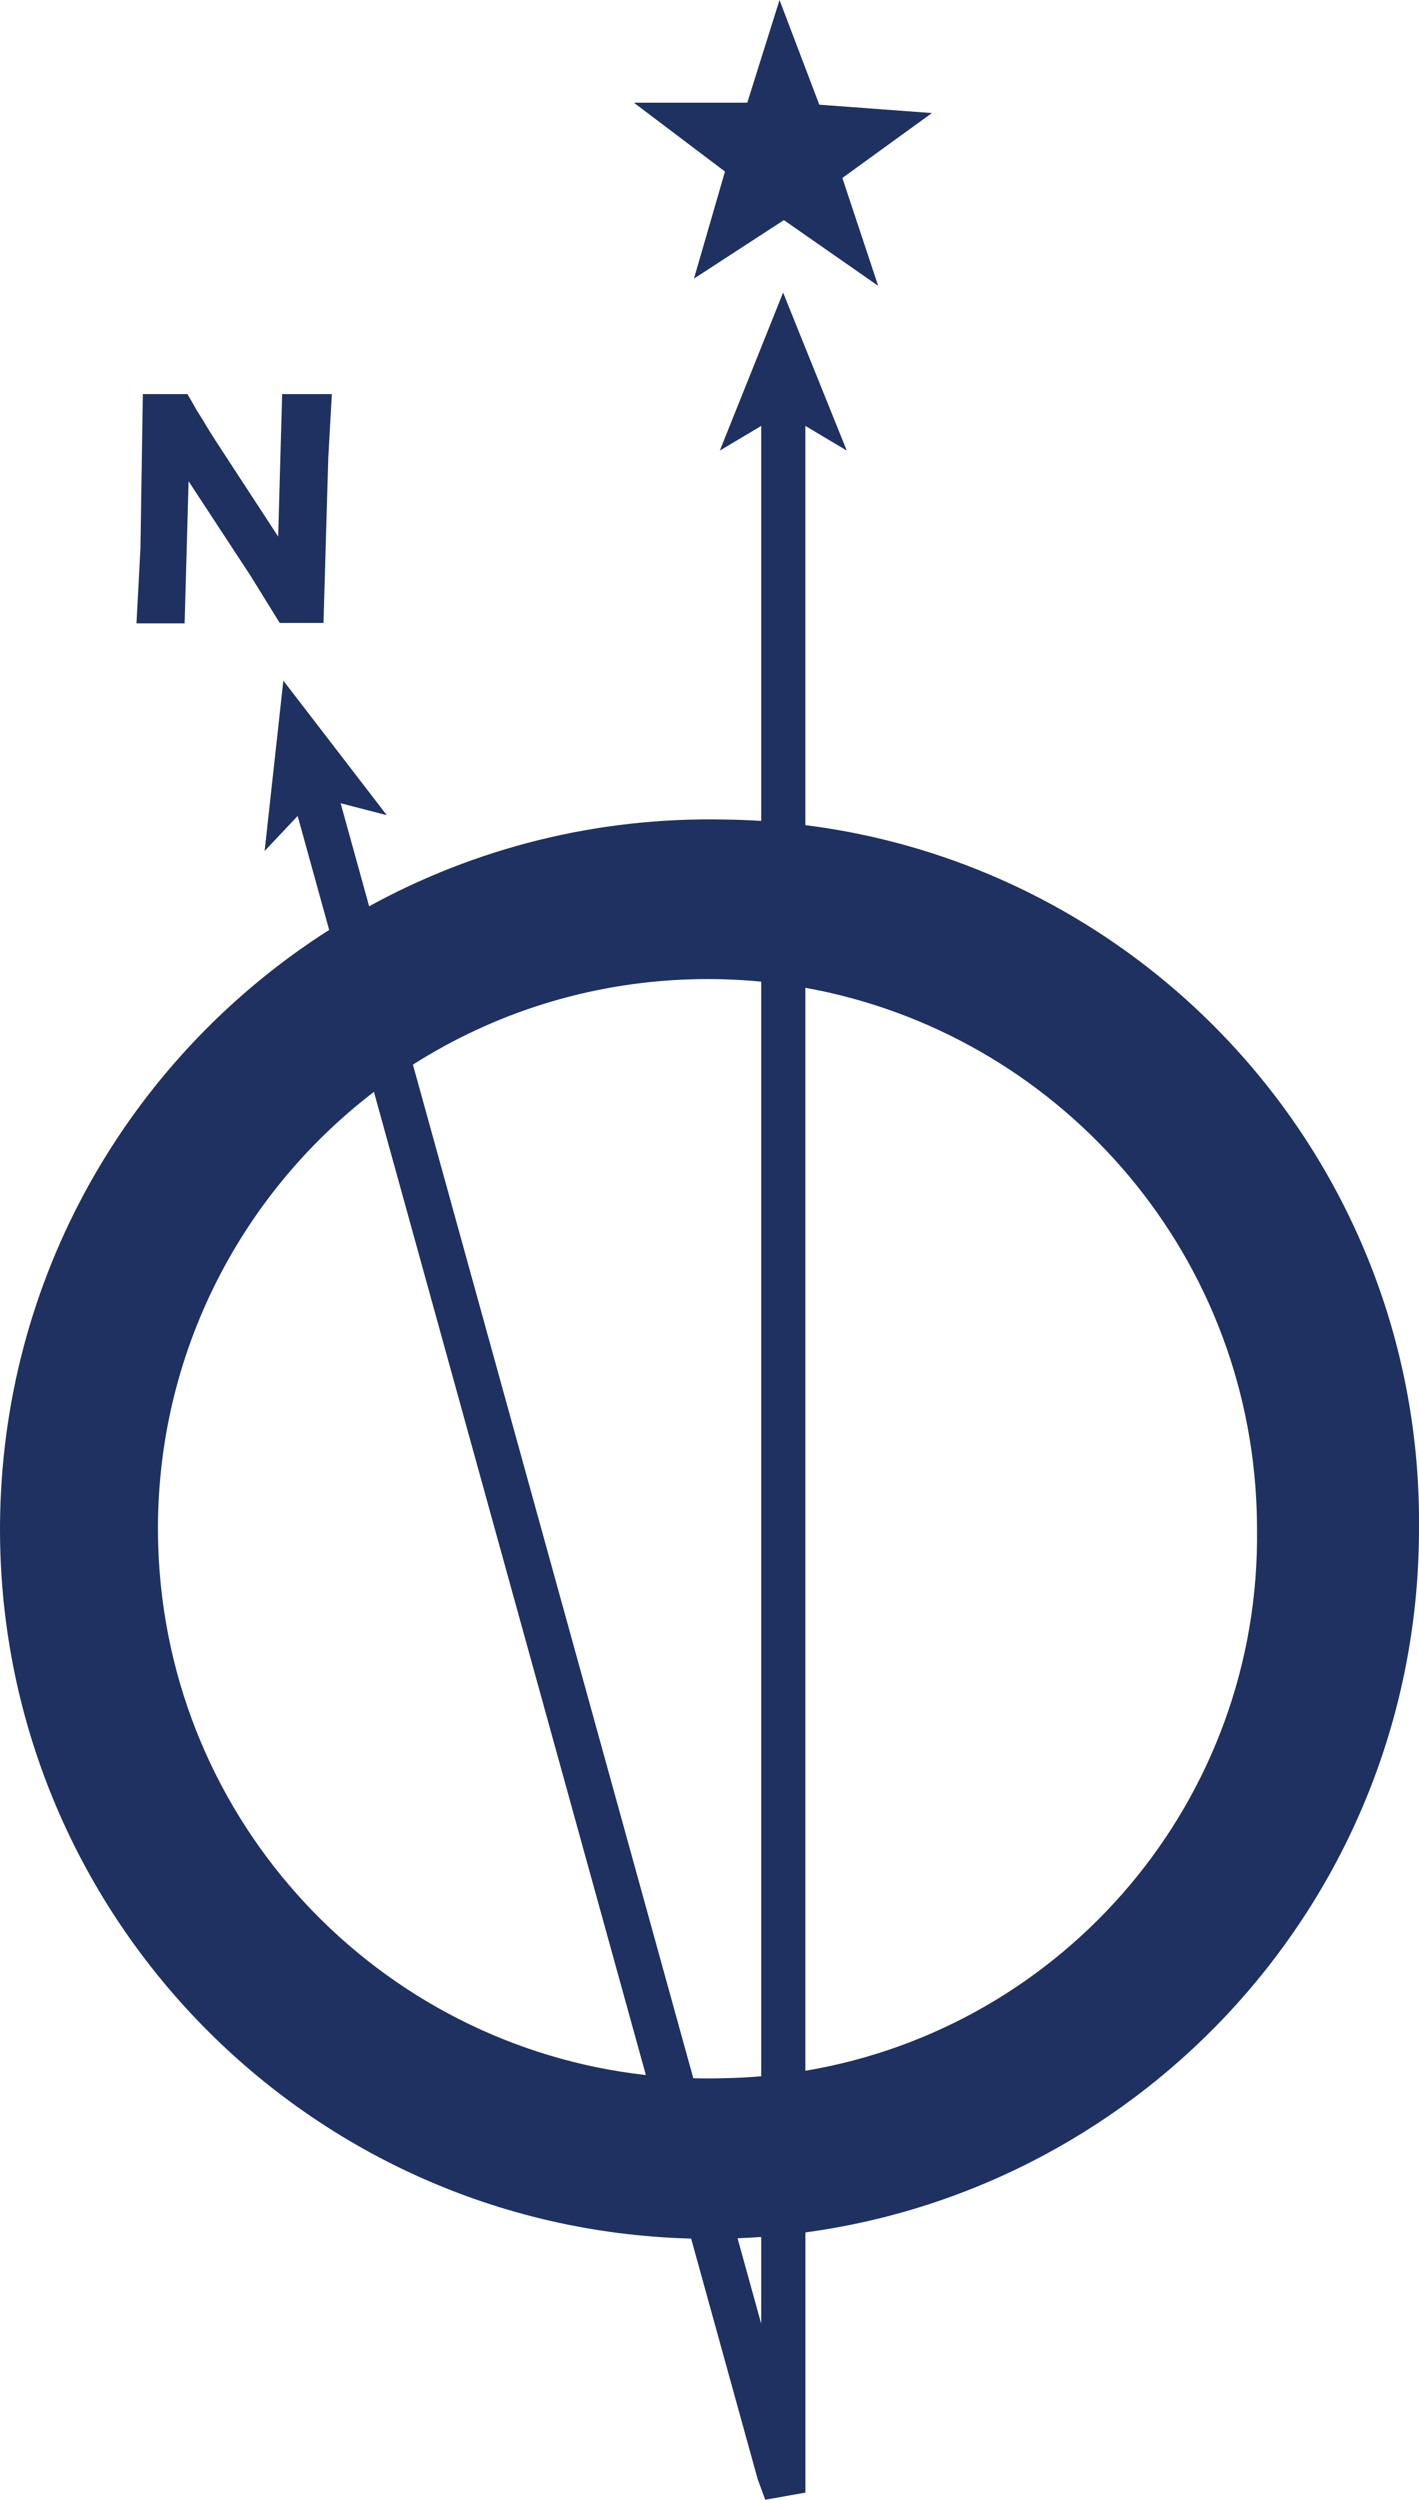
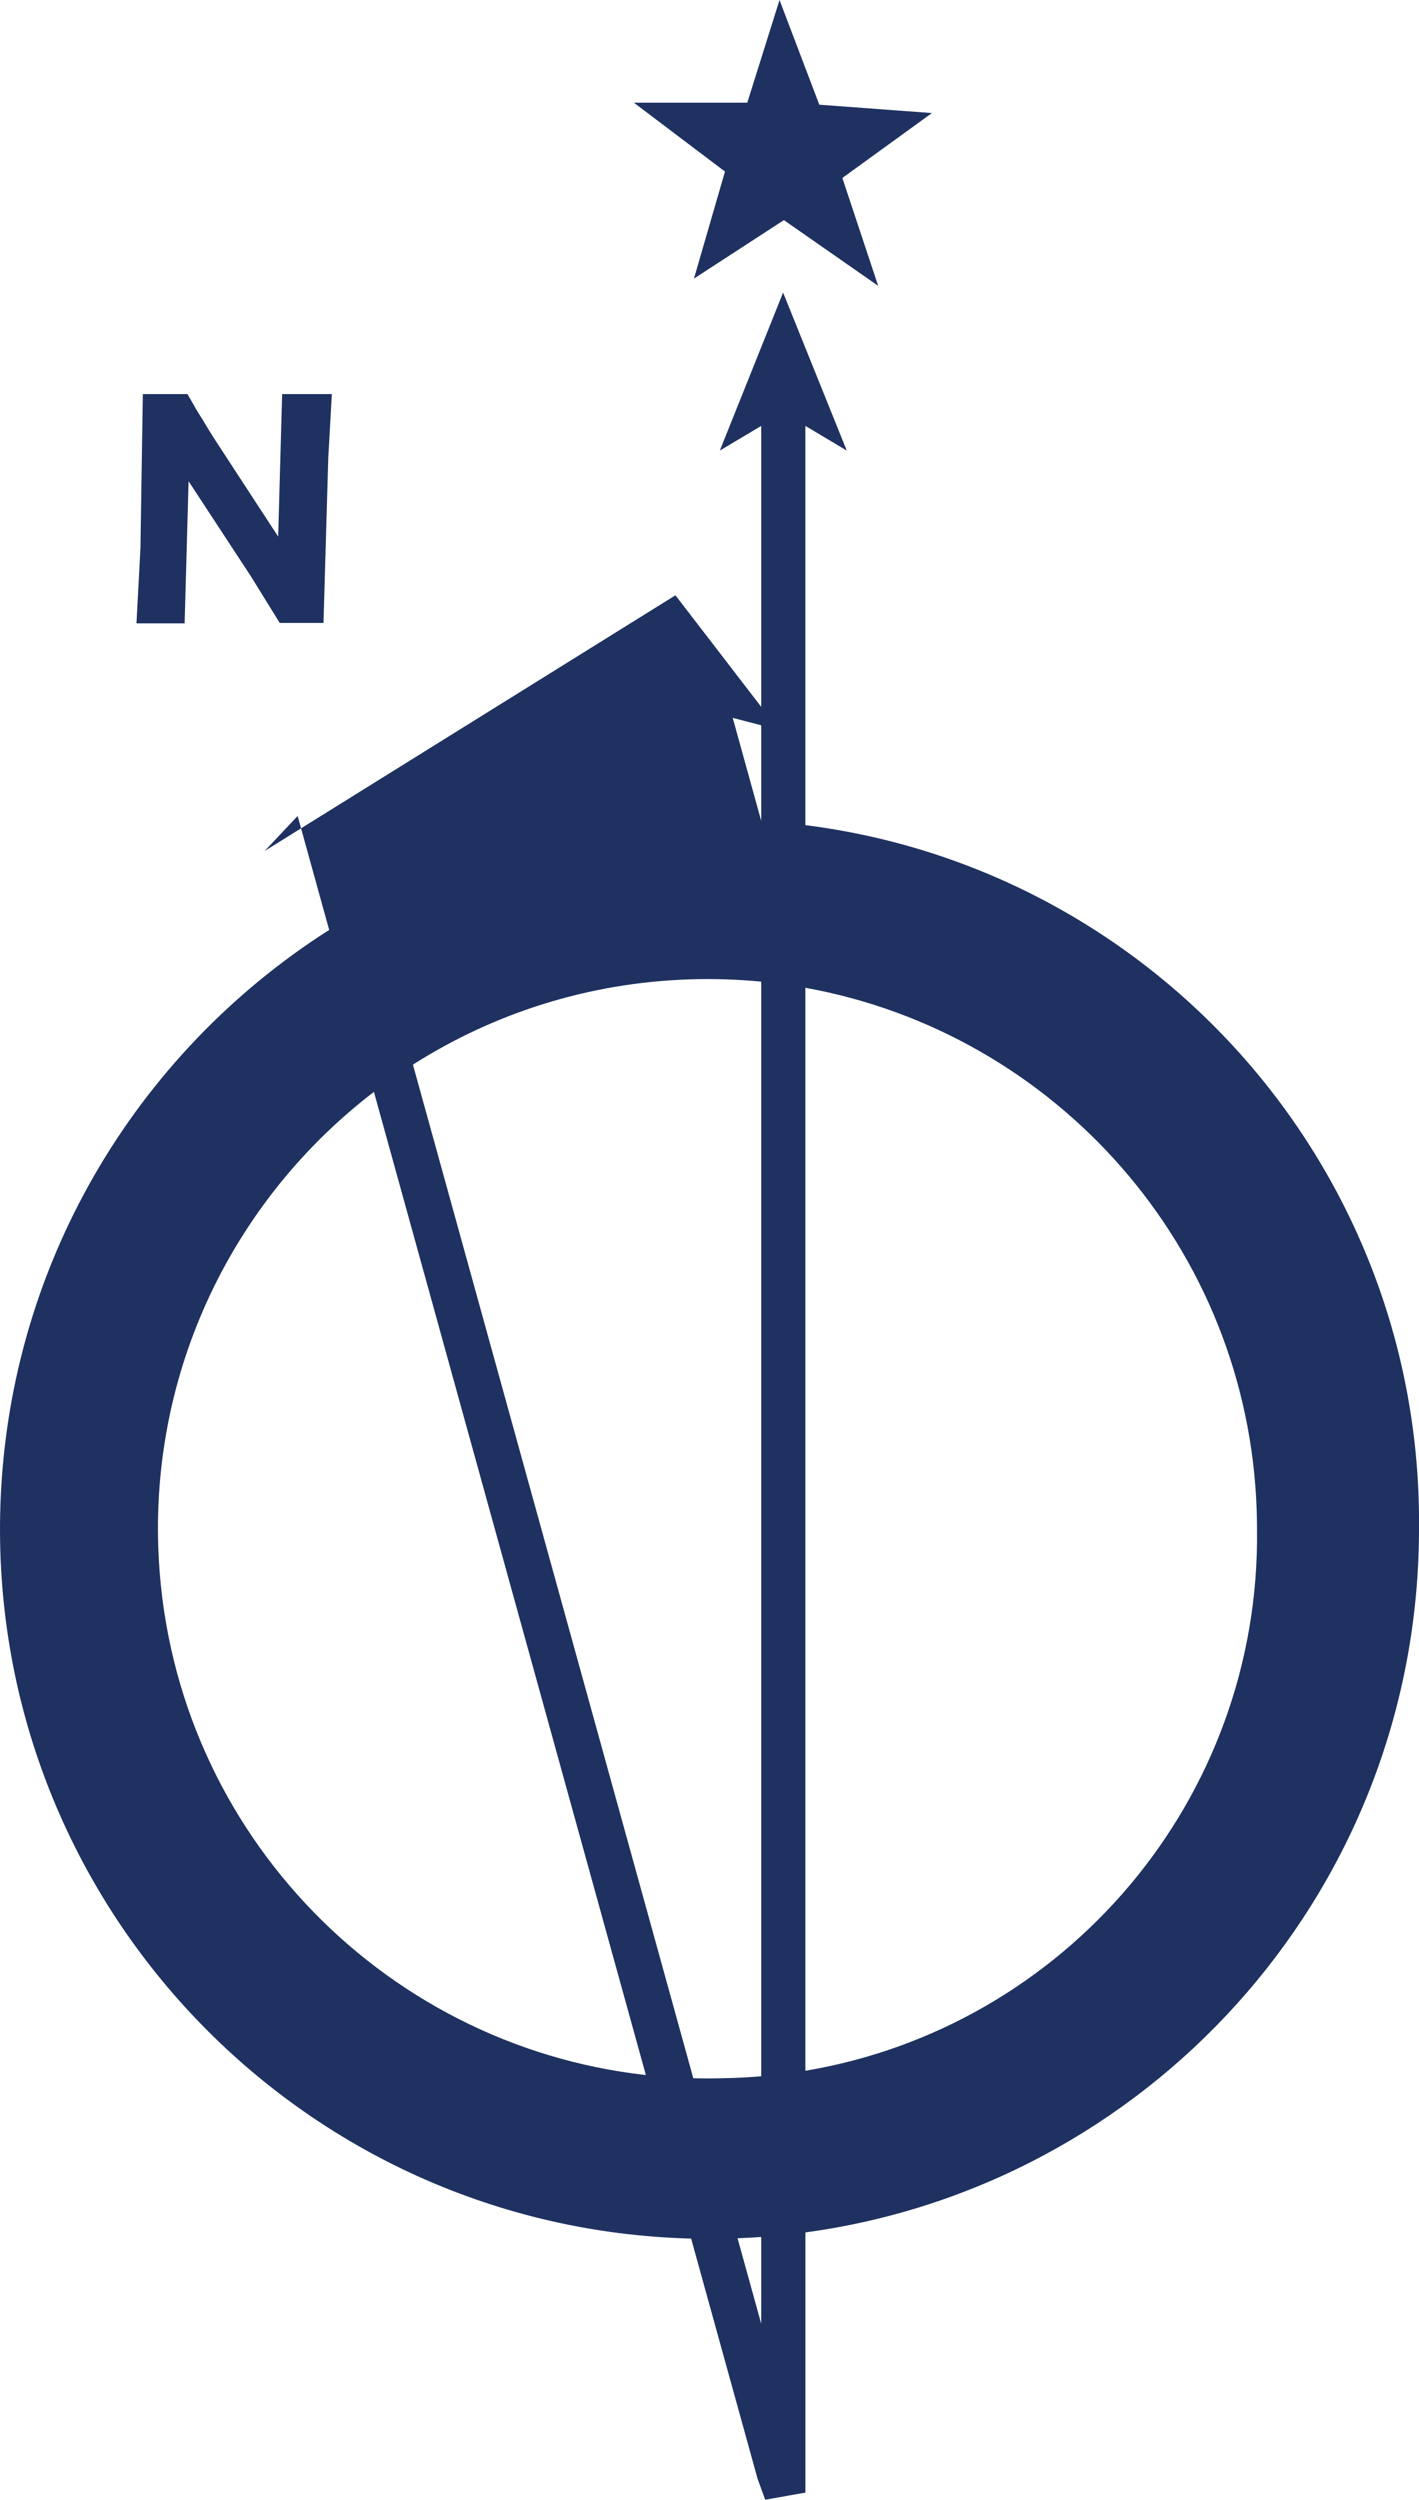
<svg xmlns="http://www.w3.org/2000/svg" id="Layer_1" viewBox="0 0 396.98 699.09">
  <style>.st0{fill:#1e3161}</style>
-   <path class="st0" d="M92.84 110.21l-1 17.81-1.34 46.2H78.26l-8.13-13.14-17.37-26.49-1.11 39.74H38.18l1.11-21.04.67-43.08h12.47l1.56 2.67c1.11 2.12 2.23 3.67 3.01 5.01.78 1.34 2.34 3.9 4.9 7.79l15.92 24.38 1.11-39.85h13.91zM177.33 28.72h31.73L218.08 0l11.13 29.28 31.5 2.34-25.05 18.15 10.02 30.17-26.38-18.38-25.16 16.36 8.68-29.94-25.49-19.26zM225.31 230.76V119.11l11.58 6.9-17.81-44.19-17.7 44.19 11.58-6.9v110.47c-3.35-.21-6.73-.34-10.13-.38-36.05-.79-70.06 8.09-99.56 24.25l-7.97-28.81 12.91 3.34-28.94-37.63L74.03 238l9.24-9.8 8.82 31.87C38 294.48 1.56 354.4.05 423.3c-2.39 109.33 84.08 199.93 193.3 202.75l18.61 67.25 2.12 5.79 11.24-2v-72.76c95.14-12.86 169.44-93.33 171.61-192.34.03-1.47.05-2.94.05-4.41.96-100.73-74.05-184.51-171.67-196.82zm-32.28 43.13c6.74-.21 13.39.01 19.93.64v306.13c-3.35.28-6.72.47-10.13.53-2.97.09-5.93.1-8.87.02l-78.44-283.47c22.47-14.29 48.95-22.94 77.51-23.85zM44.27 432.44c-1.64-51.54 22.29-97.97 60.34-127.08l76.08 274.96c-74.74-8.34-133.95-70.52-136.42-147.88zm168.69 217.44l-6.62-23.92c2.22-.09 4.42-.21 6.62-.36v24.28zm12.35-70.76V276.25c69.88 12.58 123.92 72.57 126.27 146.4.05 1.64.08 3.29.08 4.93 1.01 75.79-53.77 139.37-126.35 151.54z" />
+   <path class="st0" d="M92.84 110.21l-1 17.81-1.34 46.2H78.26l-8.13-13.14-17.37-26.49-1.11 39.74H38.18l1.11-21.04.67-43.08h12.47l1.56 2.67c1.11 2.12 2.23 3.67 3.01 5.01.78 1.34 2.34 3.9 4.9 7.79l15.92 24.38 1.11-39.85h13.91zM177.33 28.72h31.73L218.08 0l11.13 29.28 31.5 2.34-25.05 18.15 10.02 30.17-26.38-18.38-25.16 16.36 8.68-29.94-25.49-19.26zM225.31 230.76V119.11l11.58 6.9-17.81-44.19-17.7 44.19 11.58-6.9v110.47l-7.97-28.81 12.91 3.34-28.94-37.63L74.03 238l9.24-9.8 8.82 31.87C38 294.48 1.56 354.4.05 423.3c-2.39 109.33 84.08 199.93 193.3 202.75l18.61 67.25 2.12 5.79 11.24-2v-72.76c95.14-12.86 169.44-93.33 171.61-192.34.03-1.47.05-2.94.05-4.41.96-100.73-74.05-184.51-171.67-196.82zm-32.28 43.13c6.74-.21 13.39.01 19.93.64v306.13c-3.35.28-6.72.47-10.13.53-2.97.09-5.93.1-8.87.02l-78.44-283.47c22.47-14.29 48.95-22.94 77.51-23.85zM44.27 432.44c-1.64-51.54 22.29-97.97 60.34-127.08l76.08 274.96c-74.74-8.34-133.95-70.52-136.42-147.88zm168.69 217.44l-6.62-23.92c2.22-.09 4.42-.21 6.62-.36v24.28zm12.35-70.76V276.25c69.88 12.58 123.92 72.57 126.27 146.4.05 1.64.08 3.29.08 4.93 1.01 75.79-53.77 139.37-126.35 151.54z" />
</svg>